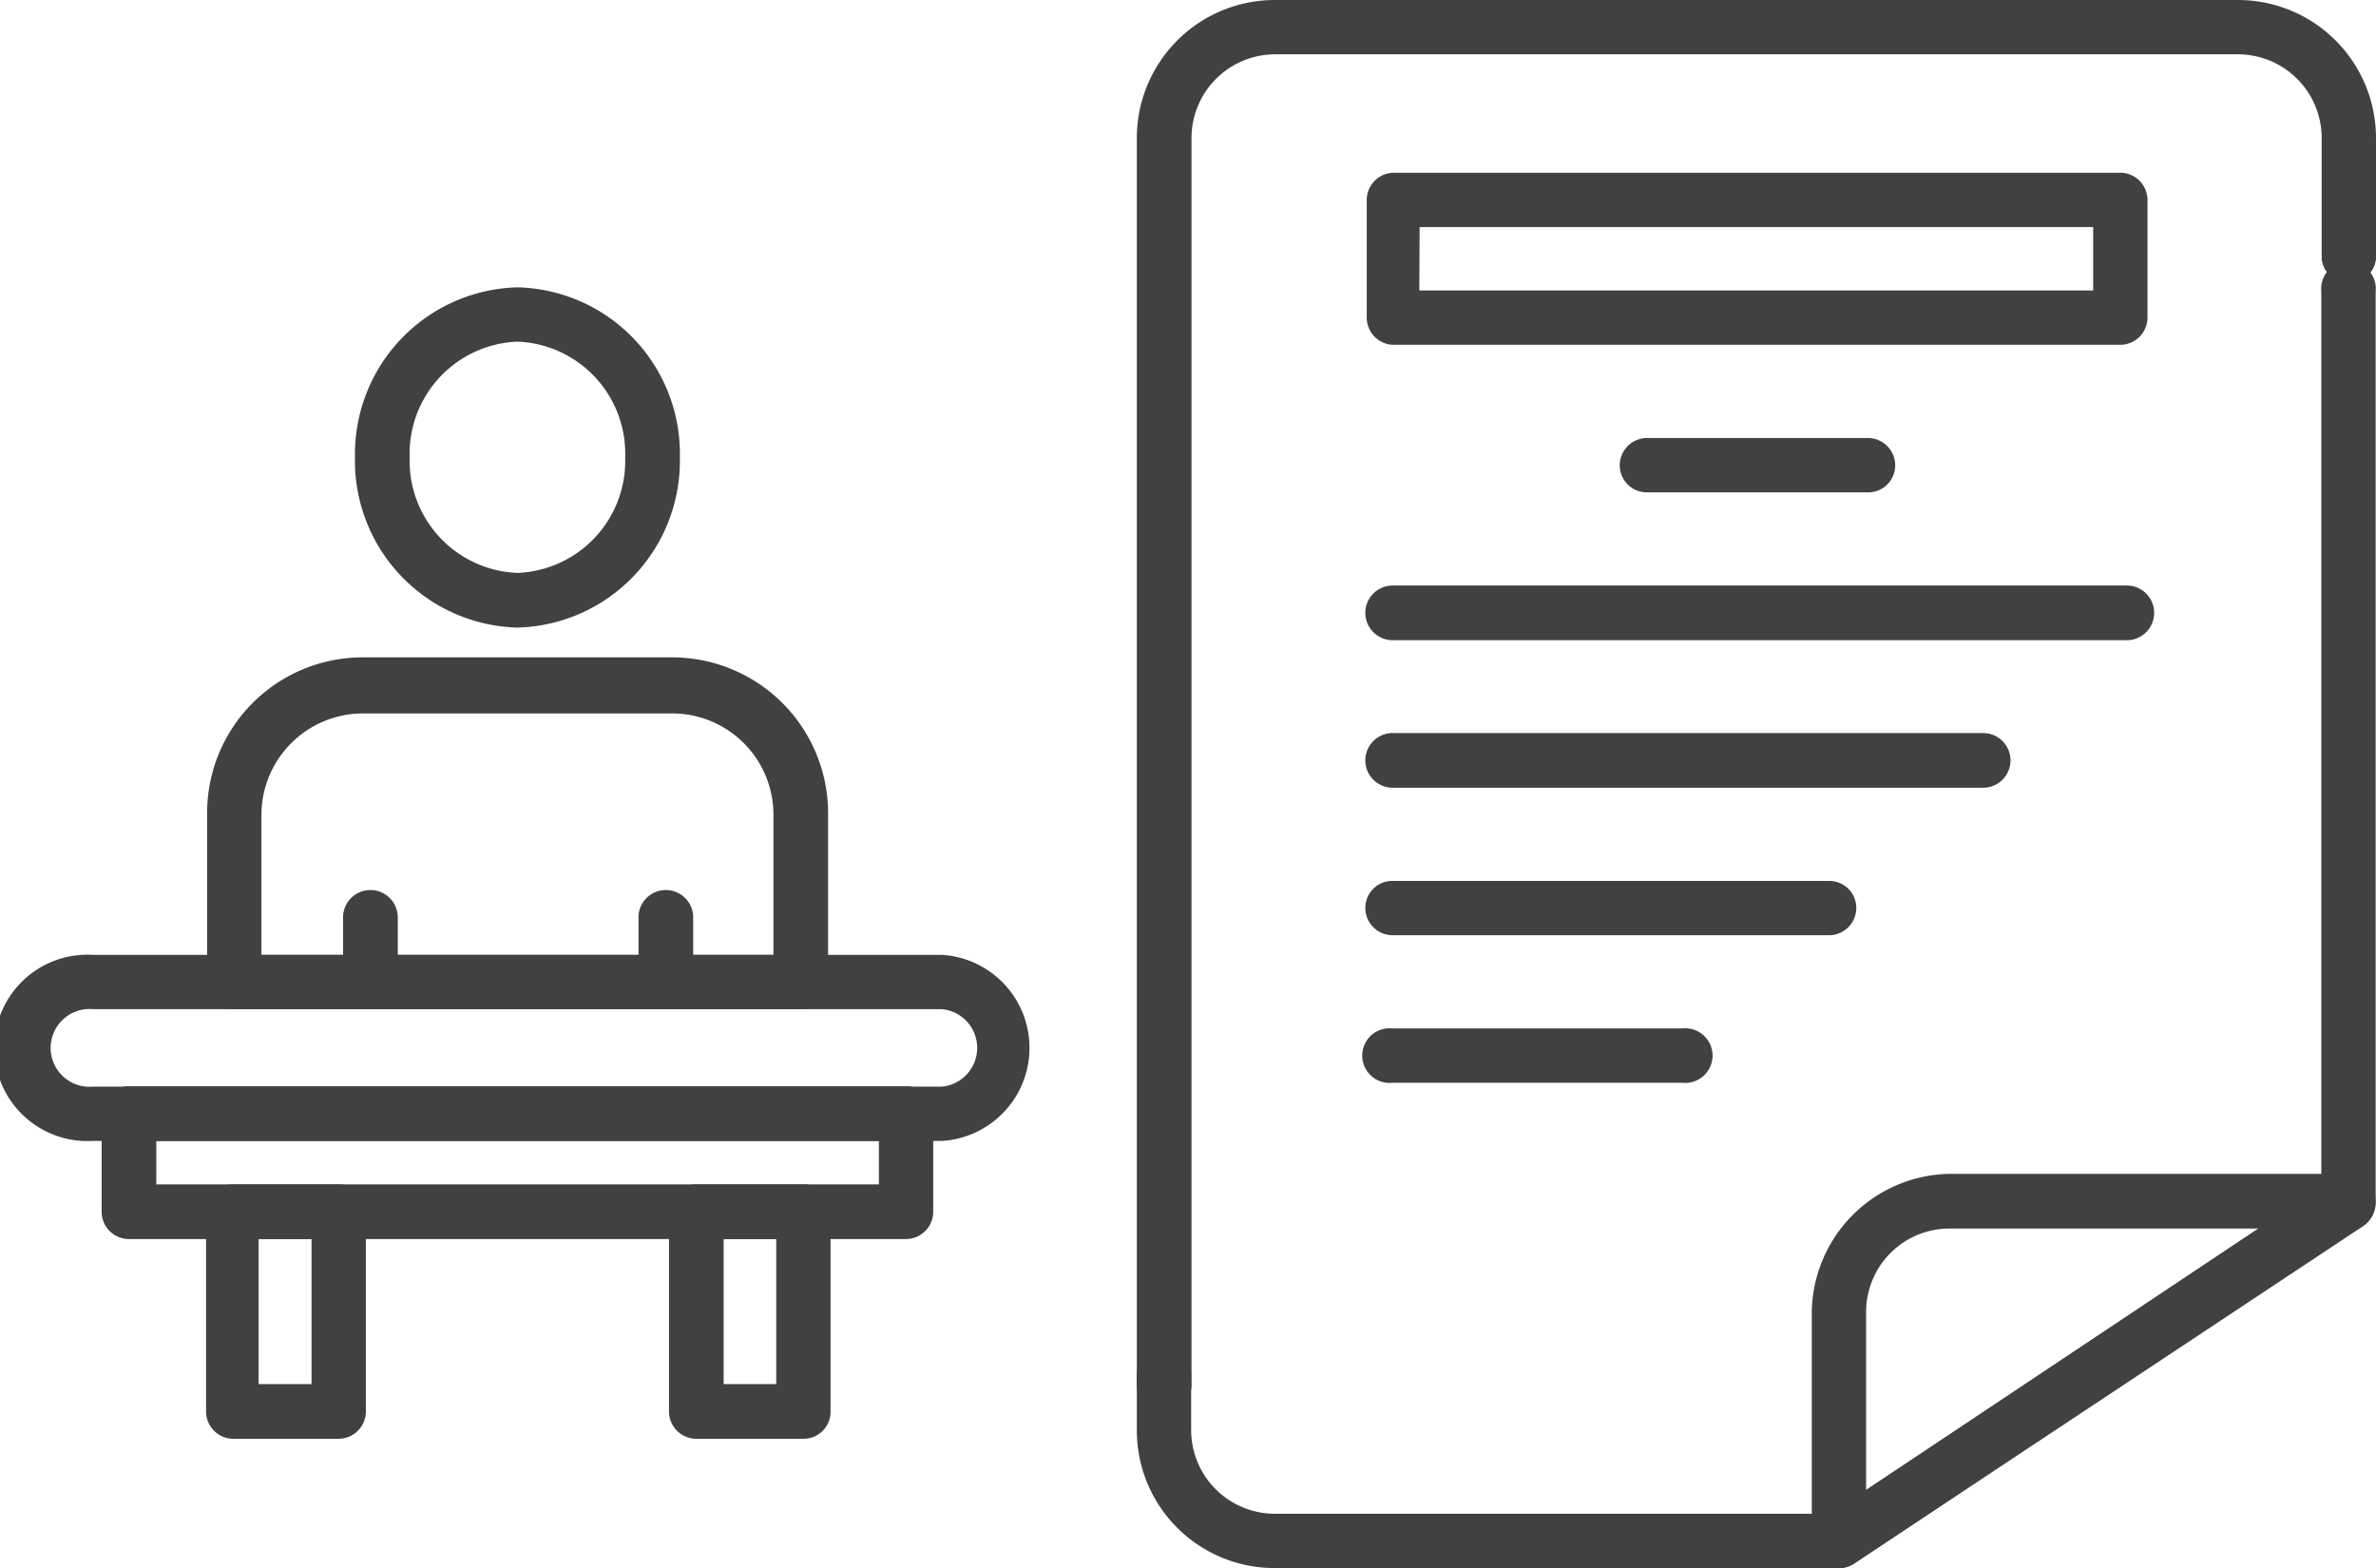
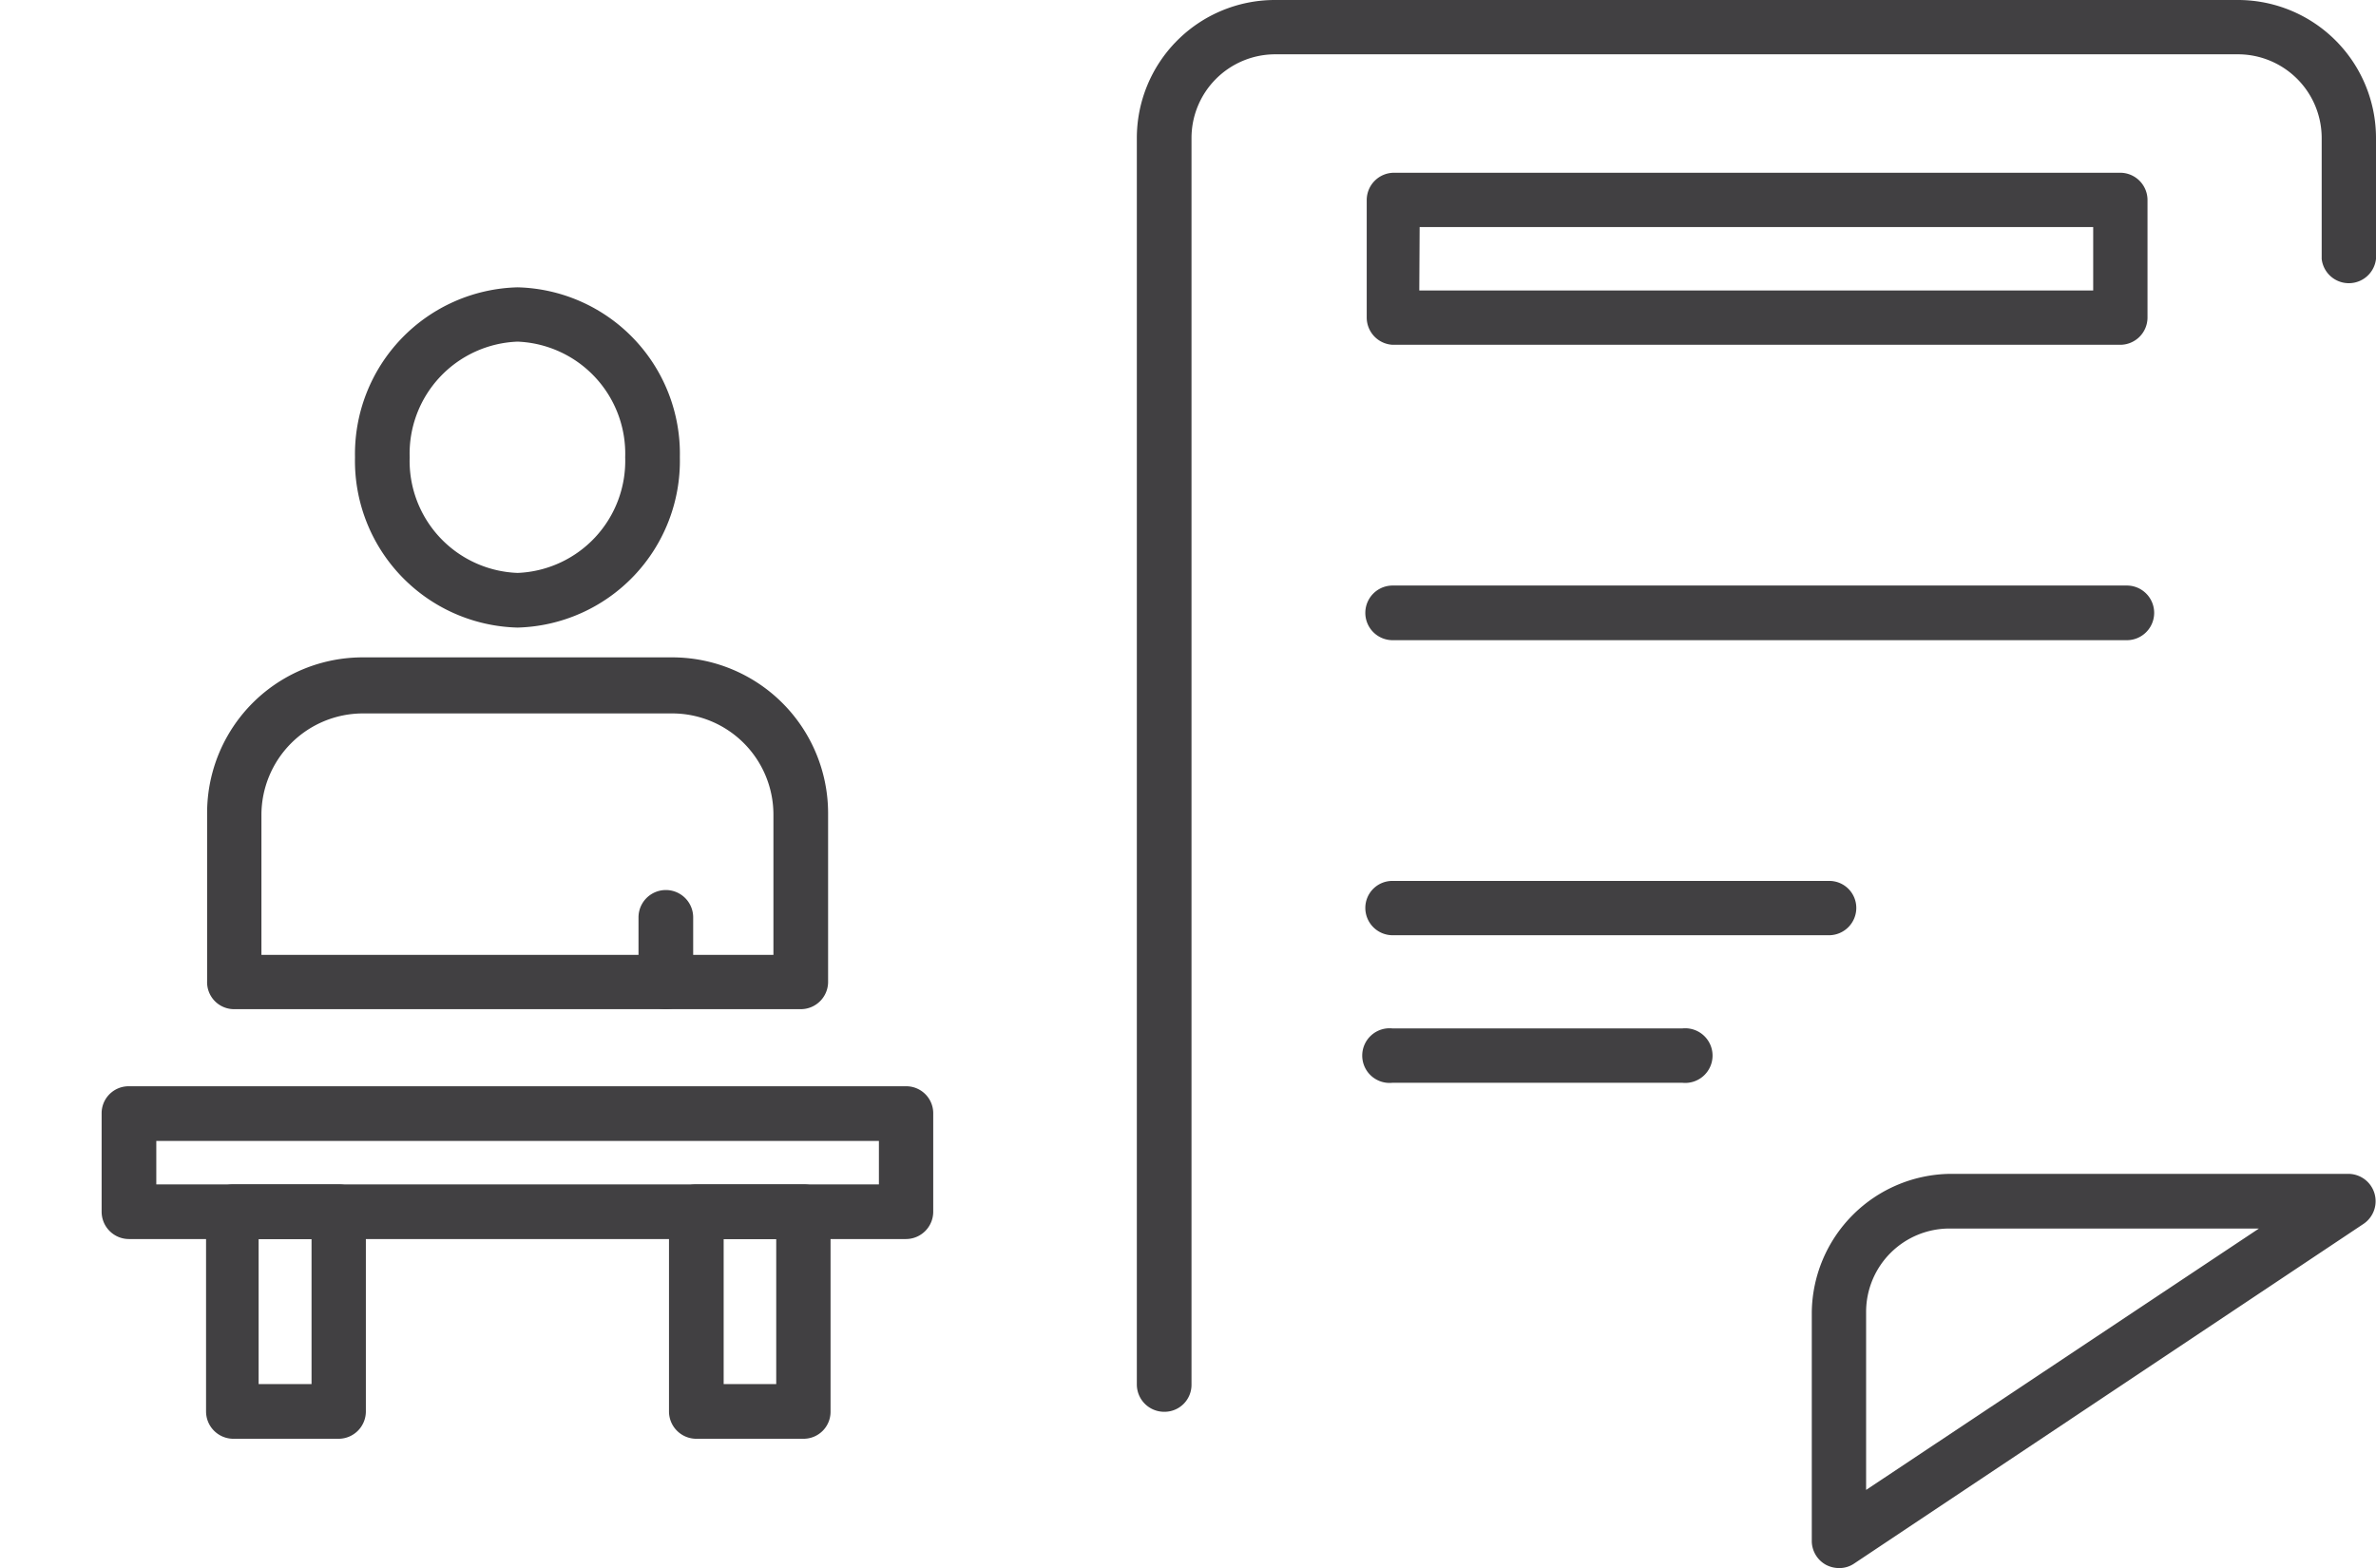
<svg xmlns="http://www.w3.org/2000/svg" id="Layer_1" data-name="Layer 1" viewBox="0 0 67.8 44.75">
  <defs>
    <style>.cls-1{fill:#414042;}</style>
  </defs>
-   <path class="cls-1" d="M26.88,32.56H2.66a2.66,2.66,0,1,1,0-5.31H26.88a2.66,2.66,0,0,1,0,5.31ZM2.66,28.8a1.11,1.11,0,1,0,0,2.21H26.88a1.11,1.11,0,0,0,0-2.21Z" />
  <path class="cls-1" d="M25.85,35.36H3.68a.78.78,0,0,1-.78-.78v-2.8A.77.77,0,0,1,3.68,31H25.85a.77.77,0,0,1,.78.77v2.8A.78.78,0,0,1,25.85,35.36ZM4.46,33.8H25.08V32.56H4.46Z" />
  <path class="cls-1" d="M9.66,41.06h-3a.78.78,0,0,1-.78-.78v-5.7a.78.78,0,0,1,.78-.78H9.66a.78.78,0,0,1,.78.78v5.7A.78.78,0,0,1,9.66,41.06ZM7.38,39.5H8.89V35.36H7.38Z" />
  <path class="cls-1" d="M22.93,41.06H19.87a.78.78,0,0,1-.78-.78v-5.7a.78.78,0,0,1,.78-.78h3.06a.77.77,0,0,1,.77.78v5.7A.77.77,0,0,1,22.93,41.06ZM20.65,39.5h1.5V35.36h-1.5Z" />
-   <path class="cls-1" d="M10.57,28.8A.78.78,0,0,1,9.79,28V26.18a.78.78,0,0,1,1.56,0V28A.78.78,0,0,1,10.57,28.8Z" />
  <path class="cls-1" d="M19,28.8a.78.78,0,0,1-.78-.77V26.18a.78.78,0,0,1,1.56,0V28A.78.78,0,0,1,19,28.8Z" />
  <path class="cls-1" d="M14.77,17.91a4.76,4.76,0,0,1-4.64-4.86A4.76,4.76,0,0,1,14.77,8.2a4.75,4.75,0,0,1,4.63,4.85A4.76,4.76,0,0,1,14.77,17.91Zm0-8.16a3.2,3.2,0,0,0-3.08,3.3,3.2,3.2,0,0,0,3.08,3.3,3.2,3.2,0,0,0,3.07-3.3A3.2,3.2,0,0,0,14.77,9.75Z" />
  <path class="cls-1" d="M22.85,28.8H6.68A.77.77,0,0,1,5.91,28v-4.8a4.44,4.44,0,0,1,4.44-4.44h8.83a4.45,4.45,0,0,1,4.45,4.44V28A.78.78,0,0,1,22.85,28.8ZM7.46,27.25H22.07v-4a2.89,2.89,0,0,0-2.89-2.89H10.35a2.9,2.9,0,0,0-2.89,2.89Z" />
  <path class="cls-1" d="M52.48,44.75a.81.81,0,0,1-.37-.09A.78.78,0,0,1,51.7,44V37.44a4,4,0,0,1,3.94-3.94H67a.78.78,0,0,1,.44,1.43L52.91,44.62A.75.75,0,0,1,52.48,44.75Zm3.16-9.69a2.38,2.38,0,0,0-2.39,2.38v5.08l11.21-7.46Z" />
  <path class="cls-1" d="M60.5,9.84H39.74A.78.78,0,0,1,39,9.07V5.71a.78.78,0,0,1,.78-.78H60.5a.78.78,0,0,1,.78.78V9.07A.78.78,0,0,1,60.5,9.84Zm-20-1.55H59.73V6.48H40.51Z" />
-   <path class="cls-1" d="M53.27,14.05H47a.77.77,0,0,1-.78-.77A.78.78,0,0,1,47,12.5h6.3a.78.78,0,0,1,.78.78A.77.77,0,0,1,53.27,14.05Z" />
  <path class="cls-1" d="M60.69,18.27H39.74a.78.78,0,0,1,0-1.56H60.69a.78.78,0,0,1,0,1.56Z" />
-   <path class="cls-1" d="M56.59,22.48H39.74a.78.78,0,0,1,0-1.56H56.59a.78.78,0,0,1,0,1.56Z" />
  <path class="cls-1" d="M52.19,26.69H39.74a.78.78,0,0,1-.78-.78.77.77,0,0,1,.78-.77H52.19a.77.77,0,0,1,.78.77A.78.78,0,0,1,52.19,26.69Z" />
  <path class="cls-1" d="M48,30.9H39.74a.78.78,0,1,1,0-1.55H48a.78.78,0,1,1,0,1.55Z" />
-   <path class="cls-1" d="M52.48,44.75H36.37a3.93,3.93,0,0,1-3.93-3.93V39.27a.77.77,0,0,1,.78-.77.76.76,0,0,1,.77.77v1.55a2.39,2.39,0,0,0,2.38,2.38H52.24l14-9.34V8.33a.78.78,0,1,1,1.55,0v26a.8.8,0,0,1-.34.65L52.91,44.62A.75.75,0,0,1,52.48,44.75Z" />
  <path class="cls-1" d="M33.22,40.29a.78.78,0,0,1-.78-.78V3.94A3.94,3.94,0,0,1,36.37,0h27.5A3.94,3.94,0,0,1,67.8,3.94V7.39a.78.78,0,0,1-1.55,0V3.94a2.39,2.39,0,0,0-2.38-2.39H36.37A2.39,2.39,0,0,0,34,3.94V39.51A.77.77,0,0,1,33.22,40.29Z" />
</svg>